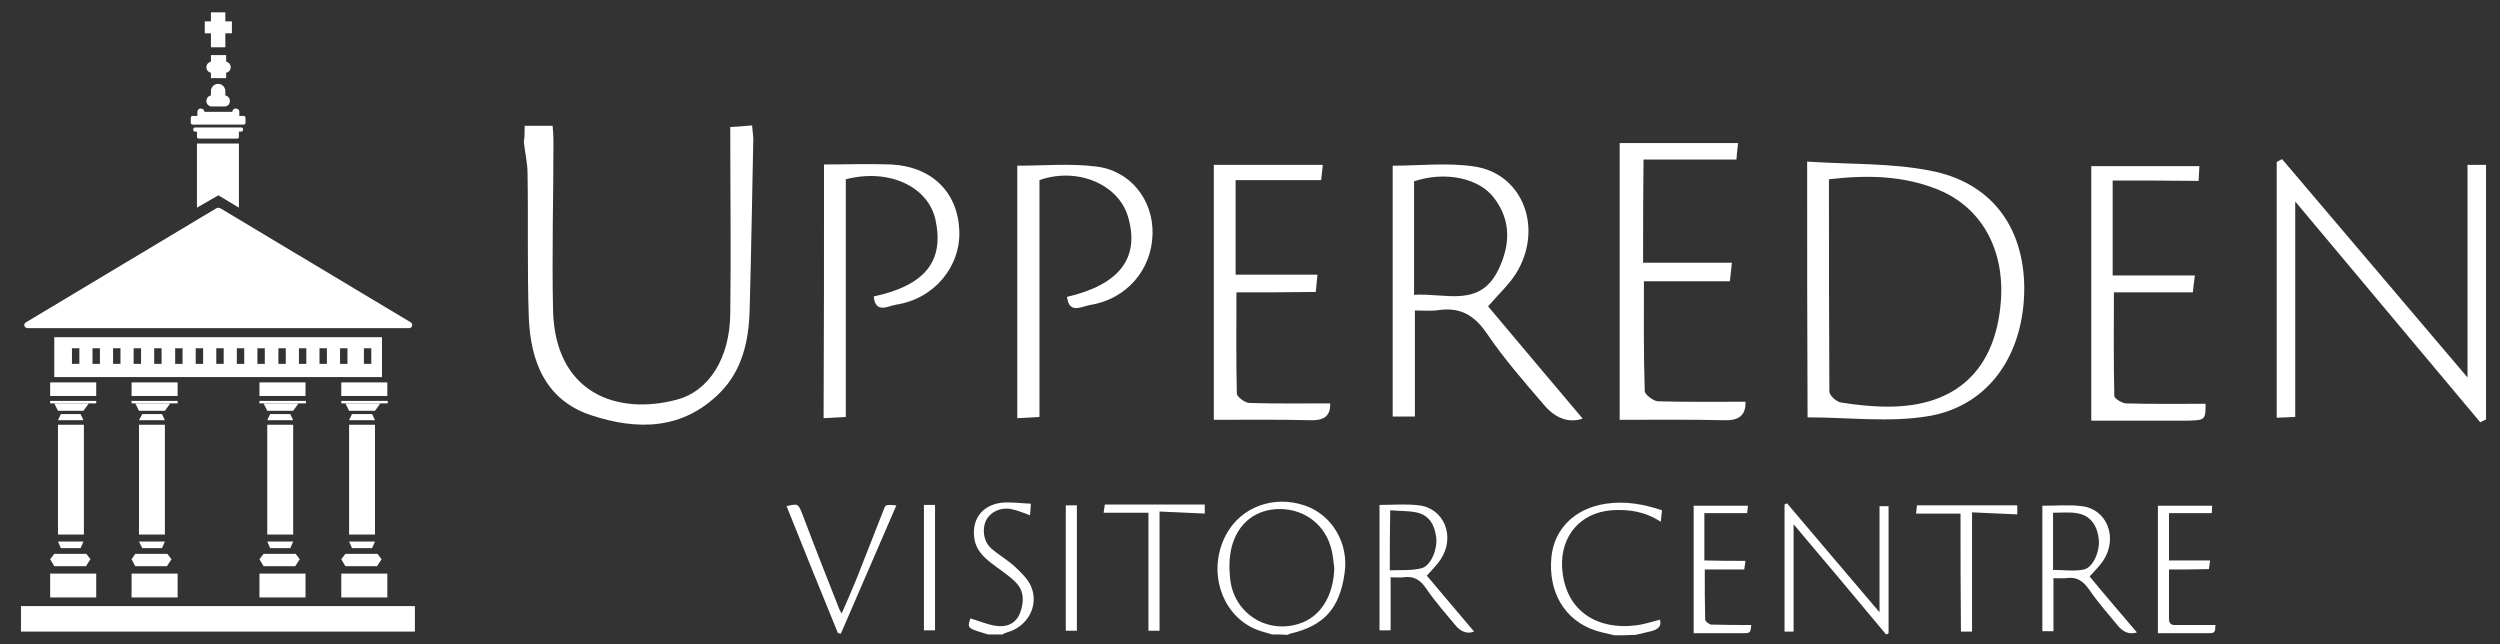
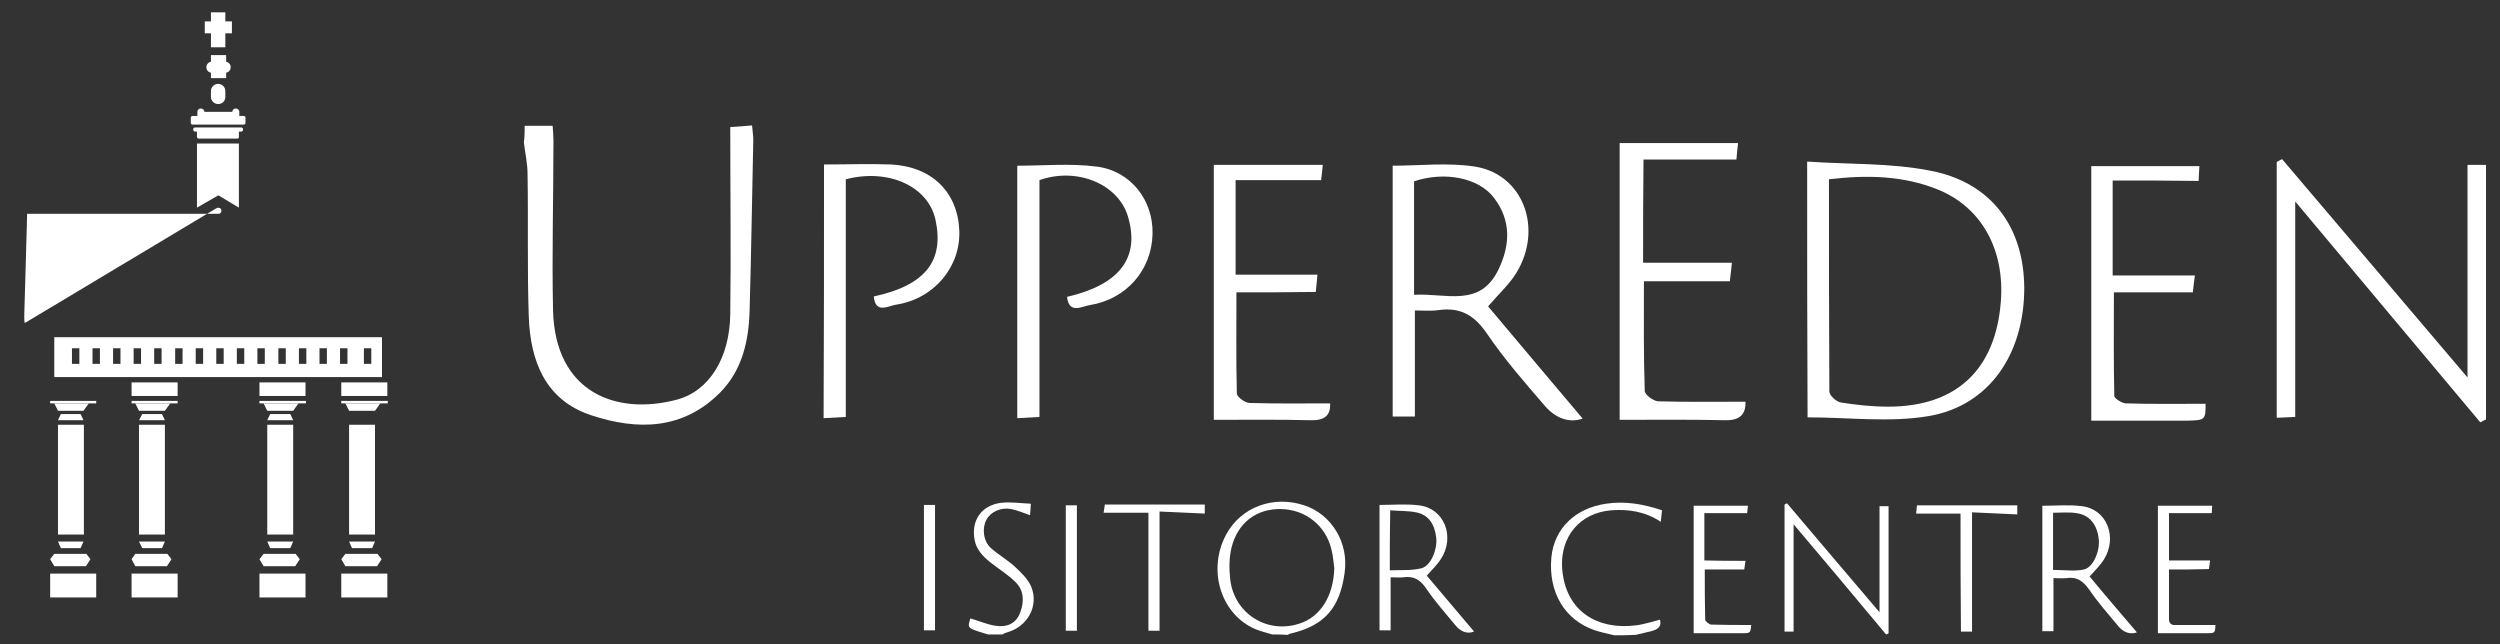
<svg xmlns="http://www.w3.org/2000/svg" version="1.1" id="Layer_1" x="0px" y="0px" viewBox="0 0 608 156.7" style="enable-background:new 0 0 608 156.7;" xml:space="preserve">
  <rect x="0" y="0" width="608" height="156.7" fill="#333333" stroke="none" />
  <style type="text/css">
	.st0{fill:#FFFFFF;}
</style>
-   <path class="st0" d="M6.3,78.4l46.4-27.8c0.2-0.1,0.5-0.1,0.8,0l46.4,27.8c0.6,0.4,0.4,1.4-0.4,1.4H6.6C5.9,79.7,5.6,78.8,6.3,78.4z  " />
+   <path class="st0" d="M6.3,78.4l46.4-27.8c0.2-0.1,0.5-0.1,0.8,0c0.6,0.4,0.4,1.4-0.4,1.4H6.6C5.9,79.7,5.6,78.8,6.3,78.4z  " />
  <polygon class="st0" points="47.9,50.5 53.1,47.5 58.1,50.5 58.1,34.9 47.9,34.9 " />
  <path class="st0" d="M58.7,32H47.4c-0.2,0-0.4-0.2-0.4-0.4v-0.2c0-0.2,0.2-0.4,0.4-0.4h11.3c0.2,0,0.4,0.2,0.4,0.4v0.2  C59.1,31.8,58.9,32,58.7,32z" />
  <path class="st0" d="M57.7,33.7h-9.4c-0.2,0-0.4-0.2-0.4-0.4v-1.5c0-0.2,0.2-0.4,0.4-0.4h9.4c0.2,0,0.4,0.2,0.4,0.4v1.5  C58.1,33.6,57.9,33.7,57.7,33.7z" />
  <path class="st0" d="M59.3,30.3H46.8c-0.2,0-0.4-0.2-0.4-0.4v-1.3c0-0.2,0.2-0.4,0.4-0.4h12.5c0.2,0,0.4,0.2,0.4,0.4v1.3  C59.7,30.1,59.5,30.3,59.3,30.3z" />
  <path class="st0" d="M48.8,29.2L48.8,29.2c-0.5,0-0.8-0.3-0.8-0.8v-1.2c0-0.4,0.3-0.8,0.8-0.8h0.1c0.4,0,0.8,0.3,0.8,0.8v1.2  C49.6,28.8,49.2,29.2,48.8,29.2z" />
  <path class="st0" d="M57.3,29.2L57.3,29.2c-0.5,0-0.8-0.3-0.8-0.8v-1.2c0-0.4,0.3-0.8,0.8-0.8h0.1c0.4,0,0.8,0.3,0.8,0.8v1.2  C58.1,28.8,57.8,29.2,57.3,29.2z" />
  <rect x="49.6" y="27.2" class="st0" width="7.7" height="2" />
-   <path class="st0" d="M54.6,25.9h-3.1c-0.7,0-1.3-0.6-1.3-1.3v-0.1c0-0.7,0.6-1.3,1.3-1.3h3.1c0.7,0,1.3,0.6,1.3,1.3v0.1  C55.9,25.4,55.3,25.9,54.6,25.9z" />
  <path class="st0" d="M53.1,25.3H53c-0.9,0-1.7-0.8-1.7-1.7v-1.5c0-0.9,0.8-1.7,1.7-1.7h0.1c0.9,0,1.7,0.8,1.7,1.7v1.5  C54.8,24.5,54.1,25.3,53.1,25.3z" />
  <rect x="51.3" y="13.4" class="st0" width="3.7" height="5.6" />
  <path class="st0" d="M54.8,17.7h-3.3c-0.7,0-1.3-0.6-1.3-1.3v-0.1c0-0.7,0.6-1.3,1.3-1.3h3.3c0.7,0,1.3,0.6,1.3,1.3v0.1  C56.1,17.1,55.5,17.7,54.8,17.7z" />
  <rect x="51.3" y="3" class="st0" width="3.5" height="8.5" />
  <rect x="49.8" y="5.2" class="st0" width="6.6" height="2.9" />
  <path class="st0" d="M13.2,82v9.7h79.7V82H13.2z M19.3,88.5h-1.8v-3.8h1.8V88.5z M24.3,88.5h-1.8v-3.8h1.8V88.5z M29.3,88.5h-1.8  v-3.8h1.8V88.5z M34.3,88.5h-1.8v-3.8h1.8V88.5z M39.3,88.5h-1.8v-3.8h1.8V88.5z M44.4,88.5h-1.8v-3.8h1.8V88.5z M49.4,88.5h-1.8  v-3.8h1.8V88.5z M54.4,88.5h-1.8v-3.8h1.8V88.5z M59.4,88.5h-1.8v-3.8h1.8V88.5z M64.4,88.5h-1.8v-3.8h1.8V88.5z M69.5,88.5h-1.8  v-3.8h1.8V88.5z M74.5,88.5h-1.8v-3.8h1.8V88.5z M79.5,88.5h-1.8v-3.8h1.8V88.5z M84.5,88.5h-1.8v-3.8h1.8V88.5z M90.3,88.5h-1.8  v-3.8h1.8V88.5z" />
-   <rect x="12.2" y="93" class="st0" width="11.2" height="3.3" />
  <polygon class="st0" points="23.4,98.1 13.2,98.1 12.2,98.1 12.2,97.5 23.4,97.5 " />
  <polygon class="st0" points="14.1,99.9 13.2,98.1 21.6,98.1 20.3,99.9 " />
  <polygon class="st0" points="20.3,102.2 14.1,102.2 14.8,100.7 19.6,100.7 " />
  <polygon class="st0" points="20.3,131.7 14.1,131.7 14.8,133.3 19.6,133.3 " />
  <rect x="14.1" y="103.3" class="st0" width="6.3" height="26.7" />
  <polygon class="st0" points="12.2,136 13.2,134.7 21,134.7 22,136 20.9,137.7 13.2,137.7 " />
  <rect x="12.2" y="139.5" class="st0" width="11.2" height="5.8" />
  <rect x="32" y="93" class="st0" width="11.2" height="3.3" />
  <polygon class="st0" points="43.2,98.1 32.9,98.1 32,98.1 32,97.5 43.2,97.5 " />
  <polygon class="st0" points="33.8,99.9 32.9,98.1 41.4,98.1 40.1,99.9 " />
  <polygon class="st0" points="40.1,102.2 33.8,102.2 34.6,100.7 39.4,100.7 " />
  <polygon class="st0" points="40.1,131.7 33.8,131.7 34.6,133.3 39.4,133.3 " />
  <rect x="33.8" y="103.3" class="st0" width="6.3" height="26.7" />
  <polygon class="st0" points="32,136 32.9,134.7 40.7,134.7 41.7,136 40.6,137.7 32.9,137.7 " />
  <rect x="32" y="139.5" class="st0" width="11.2" height="5.8" />
  <rect x="63.1" y="93" class="st0" width="11.2" height="3.3" />
  <polygon class="st0" points="74.4,98.1 64.1,98.1 63.1,98.1 63.1,97.5 74.4,97.5 " />
  <polygon class="st0" points="65,99.9 64.1,98.1 72.6,98.1 71.3,99.9 " />
  <polygon class="st0" points="71.3,102.2 65,102.2 65.7,100.7 70.6,100.7 " />
  <polygon class="st0" points="71.3,131.7 65,131.7 65.7,133.3 70.6,133.3 " />
  <rect x="65" y="103.3" class="st0" width="6.3" height="26.7" />
  <polygon class="st0" points="63.1,136 64.1,134.7 71.9,134.7 72.9,136 71.8,137.7 64.1,137.7 " />
  <rect x="63.1" y="139.5" class="st0" width="11.2" height="5.8" />
  <rect x="83" y="93" class="st0" width="11.2" height="3.3" />
  <polygon class="st0" points="94.3,98.1 84,98.1 83,98.1 83,97.5 94.3,97.5 " />
  <polygon class="st0" points="84.9,99.9 84,98.1 92.5,98.1 91.2,99.9 " />
-   <polygon class="st0" points="91.2,102.2 84.9,102.2 85.6,100.7 90.5,100.7 " />
  <polygon class="st0" points="91.2,131.7 84.9,131.7 85.6,133.3 90.5,133.3 " />
  <rect x="84.9" y="103.3" class="st0" width="6.3" height="26.7" />
  <polygon class="st0" points="83,136 84,134.7 91.8,134.7 92.8,136 91.7,137.7 84,137.7 " />
  <rect x="83" y="139.5" class="st0" width="11.2" height="5.8" />
-   <rect x="5.1" y="147.4" class="st0" width="95.8" height="6.2" />
  <path class="st0" d="M127.6,30.6c2.1,0,4.2,0,6.8,0c0.1,1.2,0.2,2.4,0.2,3.7c0,13.7-0.4,27.5-0.1,41.2c0.5,20,15.4,25.6,30.1,21.7  c7.9-2.1,12.9-10.2,13-20.9c0.2-15,0-30,0-45.4c1.6-0.1,3.3-0.2,5.3-0.4c0.1,1.3,0.3,2.4,0.3,3.5c-0.3,13.9-0.5,27.8-0.9,41.6  c-0.2,7.3-1.8,14.4-7.1,19.8c-9.1,9.2-20.2,9.3-31.4,5.6c-11.2-3.7-14.8-13.2-15.2-23.9c-0.4-11.6-0.1-23.2-0.3-34.8  c0-2.6-0.6-5.1-0.9-7.7C127.6,33.3,127.6,31.9,127.6,30.6z" />
  <path class="st0" d="M439.5,39.3c10.2,0.7,20.2,0.3,29.9,2.2c14.8,2.8,22.8,13.6,22.9,28.5c0,16.1-8.5,28.7-23.3,31.2  c-9.5,1.6-19.4,0.3-29.4,0.3C439.5,81.1,439.5,60.8,439.5,39.3z M444.8,43.6c0,17.4,0,34.5,0.1,51.6c0,1,1.8,2.6,2.9,2.7  c3.8,0.6,7.6,1,11.4,1c16.6,0,26.1-9,27.4-25.5c1-12.7-4.7-23-15.3-27.3C462.9,42.7,454.1,42.5,444.8,43.6z" />
  <path class="st0" d="M558.2,101.4c-1.4,0.1-2.9,0.1-4.5,0.2c0-20.9,0-41.5,0-62.2c0.4-0.2,0.8-0.5,1.3-0.7  c14.9,17.5,29.7,35,45.1,53.1c0-17.8,0-34.6,0-51.7c1.5,0,3,0,4.5,0c0,20.7,0,41.3,0,61.9c-0.5,0.2-0.9,0.5-1.4,0.7  c-14.9-17.7-29.7-35.5-45-53.7C558.2,66.9,558.2,84,558.2,101.4z" />
  <path class="st0" d="M344.1,75.5c0,8.8,0,17.2,0,25.8c-1.6,0-3.4,0-5.4,0c0-20.1,0-40.4,0-61c6.5,0,13.4-0.8,19.9,0.2  c11.9,1.8,16.8,15.2,10.1,26c-1.7,2.7-4.2,5-6.8,8c7.5,8.9,15.2,18.1,23,27.3c-3.4,1.2-6.7-0.2-9.2-3.1c-4.9-5.7-9.9-11.4-14.1-17.6  c-3-4.4-6.4-6.4-11.6-5.7C348,75.7,346,75.5,344.1,75.5z M343.9,71.7c7.7-0.5,16.1,3.3,20.6-6.3c2.8-5.9,3-11.8-1.1-17.2  c-3.7-5-12.1-6.6-19.5-4.1C343.9,53,343.9,62.1,343.9,71.7z" />
  <path class="st0" d="M200.4,40c5.5,0,10.9-0.2,16.3,0c9.9,0.5,16.2,6.7,16.6,16c0.4,8.8-6.1,16.7-15.4,18.1c-1.9,0.3-5,2.3-5.4-2  c12.5-2.7,17.2-8.6,15-18.7c-1.8-8.1-11.4-12.5-21.8-9.8c0,19,0,38.1,0,57.8c-1.6,0.1-3.3,0.2-5.4,0.3  C200.4,81.1,200.4,60.8,200.4,40z" />
  <path class="st0" d="M252.8,43.8c0,19,0,38.1,0,57.6c-1.5,0.1-3.3,0.2-5.4,0.3c0-20.5,0-40.8,0-61.4c6.3,0,12.8-0.6,19.2,0.2  c8.4,1,13.9,8.2,13.7,16.4c-0.2,8.8-6.4,15.9-15.3,17.3c-1.9,0.3-5,2.3-5.5-2c12.9-3,17.8-9.6,14.8-19.6  C271.9,44.7,261.9,40.6,252.8,43.8z" />
  <path class="st0" d="M300.7,71.1c0,8.2-0.1,16.4,0.1,24.6c0,0.8,2,2.3,3.1,2.3c6.5,0.2,13,0.1,19.6,0.1c0.1,2.7-1.1,4.2-4.7,4.1  c-7.8-0.2-15.6-0.1-23.6-0.1c0-21.2,0-41.4,0-62c8.8,0,17.5,0,26.5,0c-0.1,1.3-0.3,2.6-0.4,3.7c-7,0-13.8,0-20.8,0  c0,7.5,0,15.1,0,23c6.5,0,13,0,19.9,0c-0.1,1.4-0.3,2.9-0.4,4.2C313.4,71.1,307.1,71.1,300.7,71.1z" />
  <path class="st0" d="M399.6,63.9c7.3,0,14.2,0,21.6,0c-0.2,1.5-0.3,3.1-0.5,4.5c-7.1,0-14,0-20.9,0c0,8.9-0.1,17.8,0.2,26.7  c0,0.9,2.2,2.5,3.3,2.5c7,0.2,14.1,0.1,21.2,0.1c0.1,2.9-1.2,4.6-5,4.5c-8.4-0.2-16.9-0.1-25.6-0.1c0-23,0-45,0-67.3  c9.5,0,19,0,28.8,0c-0.2,1.4-0.3,2.9-0.4,4c-7.6,0-14.9,0-22.6,0C399.6,47,399.6,55.3,399.6,63.9z" />
  <path class="st0" d="M513.8,43.9c0,7.6,0,15.2,0,23.1c6.7,0,13.1,0,20,0c-0.2,1.5-0.4,2.9-0.5,4.1c-6.6,0-12.8,0-19.2,0  c0,8.3-0.1,16.7,0.1,25.2c0,0.6,1.8,1.7,2.7,1.8c6.5,0.2,13,0.1,19.5,0.1c0,3.9-0.1,4-4.4,4.1c-7.7,0-15.3,0-23.4,0  c0-21,0-41.2,0-61.9c8.4,0,17.2,0,26.3,0c-0.1,1-0.1,2.3-0.2,3.6C527.8,43.9,520.9,43.9,513.8,43.9z" />
  <g id="OoanZw_1_">
    <g>
      <path class="st0" d="M309.4,154.3c-0.8-0.2-1.6-0.5-2.4-0.7c-9.5-2.7-13.8-14.3-8.8-23.6c3.6-6.7,11.5-9.6,19-7.1    c6.7,2.2,10.9,9.2,9.8,16.5c-1.2,8.6-5,12.8-13.2,14.7c-0.2,0-0.4,0.2-0.6,0.3C311.9,154.3,310.6,154.3,309.4,154.3z M324.5,138.2    c-0.2-1.5-0.3-3.1-0.7-4.6c-1.4-5.8-6.3-9.7-12.3-9.8c-5.9-0.1-10.5,3.3-12,9.4c-0.6,2.5-0.6,5.2-0.3,7.8    c1,8.2,8.9,13.2,16.7,10.7C321.1,150.1,324.3,145,324.5,138.2z" />
      <path class="st0" d="M240.3,154.3c-0.9-0.3-1.7-0.5-2.6-0.8c-2.3-0.8-2.4-1-1.7-3.1c2.1,0.6,4.1,1.5,6.2,1.8    c2.6,0.4,4.9-0.5,5.9-3.2c1-2.7,1-5.4-1.2-7.5c-1.8-1.8-4-3.1-6-4.7c-1.9-1.5-3.5-3.2-3.9-5.6c-0.8-4.6,1.6-8.2,6.3-8.9    c2.4-0.3,4.9,0.1,7.4,0.2c-0.1,1.3-0.1,2.1-0.2,2.8c-1.5-0.5-3-1.2-4.6-1.5c-2.5-0.5-5,0.7-6,2.6c-1.1,2-0.8,5.2,1.1,6.9    c1.8,1.6,3.9,2.8,5.7,4.4c1.6,1.5,3.3,3.1,4.1,5c1.9,4.7-0.9,9.7-5.9,11.1c-0.4,0.1-0.8,0.3-1.1,0.5    C242.6,154.3,241.5,154.3,240.3,154.3z" />
      <path class="st0" d="M358.5,153.6c-1.8,0.7-3.4-0.1-4.6-1.6c-2.4-2.9-4.9-5.7-7-8.8c-1.4-2.1-3-3.2-5.6-2.8c-1,0.1-2,0-3.1,0    c0,4.4,0,8.6,0,12.9c-0.8,0-1.7,0-2.7,0c0-10.1,0-20.2,0-30.5c3.2,0,6.4-0.3,9.6,0.1c6.1,0.7,8.9,7.6,5.3,13.1    c-0.9,1.4-2.1,2.5-3.4,4C350.7,144.4,354.6,149,358.5,153.6z M338,138.7c2.7-0.1,5.3,0.1,7.7-0.5c2.3-0.6,3.9-4.6,3.6-7.4    c-0.4-3.4-1.9-5.6-4.9-6.2c-2-0.4-4.1-0.3-6.3-0.5C338,129.2,338,133.7,338,138.7z" />
-       <path class="st0" d="M203.8,154c-4.2-10.3-8.4-20.6-12.5-30.9c2.9-0.7,2.8-0.6,3.9,2.1c2.9,7.7,5.9,15.3,8.9,22.9    c0.1,0.2,0.2,0.5,0.6,1.1c1.3-3,2.5-5.7,3.6-8.4c2.2-5.6,4.4-11.2,6.6-16.8c0.5-1.3,0.4-1.3,3.1-1.1c-4.5,10.4-9,20.8-13.5,31.2    C204.2,154,204,154,203.8,154z" />
      <path class="st0" d="M268.4,124.7c0.1-0.7,0.2-1.4,0.3-2c8.2,0,16.2,0,24.3,0c0,0.7,0,1.4,0,2.2c-3.7-0.2-7.3-0.3-11-0.5    c0,9.8,0,19.3,0,29c-0.9,0-1.8,0-2.7,0c0-9.5,0-19.1,0-28.7C275.7,124.7,272.2,124.7,268.4,124.7z" />
      <path class="st0" d="M224.7,122.8c0.9,0,1.8,0,2.7,0c0,10.2,0,20.2,0,30.5c-0.8,0-1.7,0-2.7,0    C224.7,143.3,224.7,133.2,224.7,122.8z" />
      <path class="st0" d="M261.9,153.4c-0.9,0-1.7,0-2.7,0c0-10.1,0-20.3,0-30.5c0.8,0,1.7,0,2.7,0C261.9,133,261.9,143.1,261.9,153.4z    " />
    </g>
  </g>
  <g id="YYGa4T_1_">
    <g>
      <path class="st0" d="M392.6,154.5c-1.6-0.4-3.2-0.7-4.7-1.2c-7.4-2.5-11.4-9.3-10.6-17.8c0.7-7,5.8-11.9,13.3-13    c4.7-0.7,9.1,0.1,13.6,1.6c-0.1,0.9-0.2,1.7-0.3,2.8c-3.8-2.5-7.8-3.1-12-2.8c-7.6,0.6-12.4,6.3-12,13.9c0.7,11,9,15.2,17.8,14.1    c2-0.2,4-0.9,6-1.4c0.5,1.7-0.6,2.4-2.1,2.8c-1.3,0.3-2.6,0.6-3.8,0.9C396,154.5,394.3,154.5,392.6,154.5z" />
      <path class="st0" d="M458.7,154.3c-7.4-8.9-14.8-17.7-22.5-26.8c0,8.9,0,17.4,0,26.1c-0.7,0-1.5,0-2.2,0c0-10.3,0-20.6,0-30.9    c0.2-0.1,0.4-0.2,0.6-0.3c7.4,8.7,14.8,17.5,22.5,26.5c0-8.9,0-17.3,0-25.8c0.8,0,1.5,0,2.2,0c0,10.3,0,20.6,0,30.9    C459.2,154.1,459,154.2,458.7,154.3z" />
      <path class="st0" d="M508.2,140.2c3.7,4.5,7.6,9,11.5,13.6c-1.8,0.6-3.4-0.1-4.6-1.6c-2.4-2.9-4.9-5.7-7-8.8    c-1.5-2.1-3-3.2-5.6-2.8c-1,0.1-2,0-3.1,0c0,4.4,0,8.6,0,12.9c-0.9,0-1.7,0-2.7,0c0-10.1,0-20.3,0-30.5c3.2,0,6.5-0.3,9.6,0.1    c6.1,0.7,8.8,7.6,5.3,13.1C510.7,137.6,509.5,138.7,508.2,140.2z M499.3,124.7c0,4.8,0,9.4,0,13.9c2.6,0,5.2,0.4,7.5-0.1    c2.3-0.5,4-4.6,3.6-7.5c-0.4-3.5-2.3-5.8-5.4-6.2C503.3,124.5,501.3,124.7,499.3,124.7z" />
      <path class="st0" d="M424.5,136.4c-0.1,0.8-0.2,1.5-0.3,2.1c-3.3,0-6.4,0-9.6,0c0,4.1,0,8.2,0.1,12.2c0,0.4,1,1.2,1.5,1.2    c3.2,0.1,6.5,0.1,9.7,0.1c-0.2,2-0.2,2-2.4,2c-3.8,0-7.6,0-11.6,0c0-10.6,0-20.7,0-31c4.3,0,8.7,0,13.2,0    c-0.1,0.6-0.1,1.3-0.2,1.8c-3.5,0-6.9,0-10.4,0c0,3.7,0,7.5,0,11.5C417.8,136.4,421.1,136.4,424.5,136.4z" />
      <path class="st0" d="M527.5,138.5c0,4.1,0,8,0,12c0,1.2,0.6,1.6,1.8,1.5c3.2,0,6.4,0,9.5,0c-0.1,2-0.1,2-2.3,2    c-3.8,0-7.7,0-11.7,0c0-10.5,0-20.6,0-31c4.3,0,8.6,0,13.2,0c0,0.5-0.1,1.2-0.1,1.8c-3.5,0-6.9,0-10.4,0c0,3.8,0,7.6,0,11.5    c3.3,0,6.6,0,10,0c-0.1,0.8-0.2,1.5-0.3,2.1C533.9,138.5,530.8,138.5,527.5,138.5z" />
      <path class="st0" d="M476.8,124.9c-3.6,0-7.1,0-10.8,0c0.1-0.6,0.1-1.3,0.2-2c8.2,0,16.3,0,24.4,0c0,0.7,0,1.4,0,2.2    c-3.7-0.2-7.3-0.3-11-0.5c0,9.8,0,19.3,0,29c-0.9,0-1.8,0-2.7,0C476.8,144.1,476.8,134.5,476.8,124.9z" />
    </g>
  </g>
</svg>